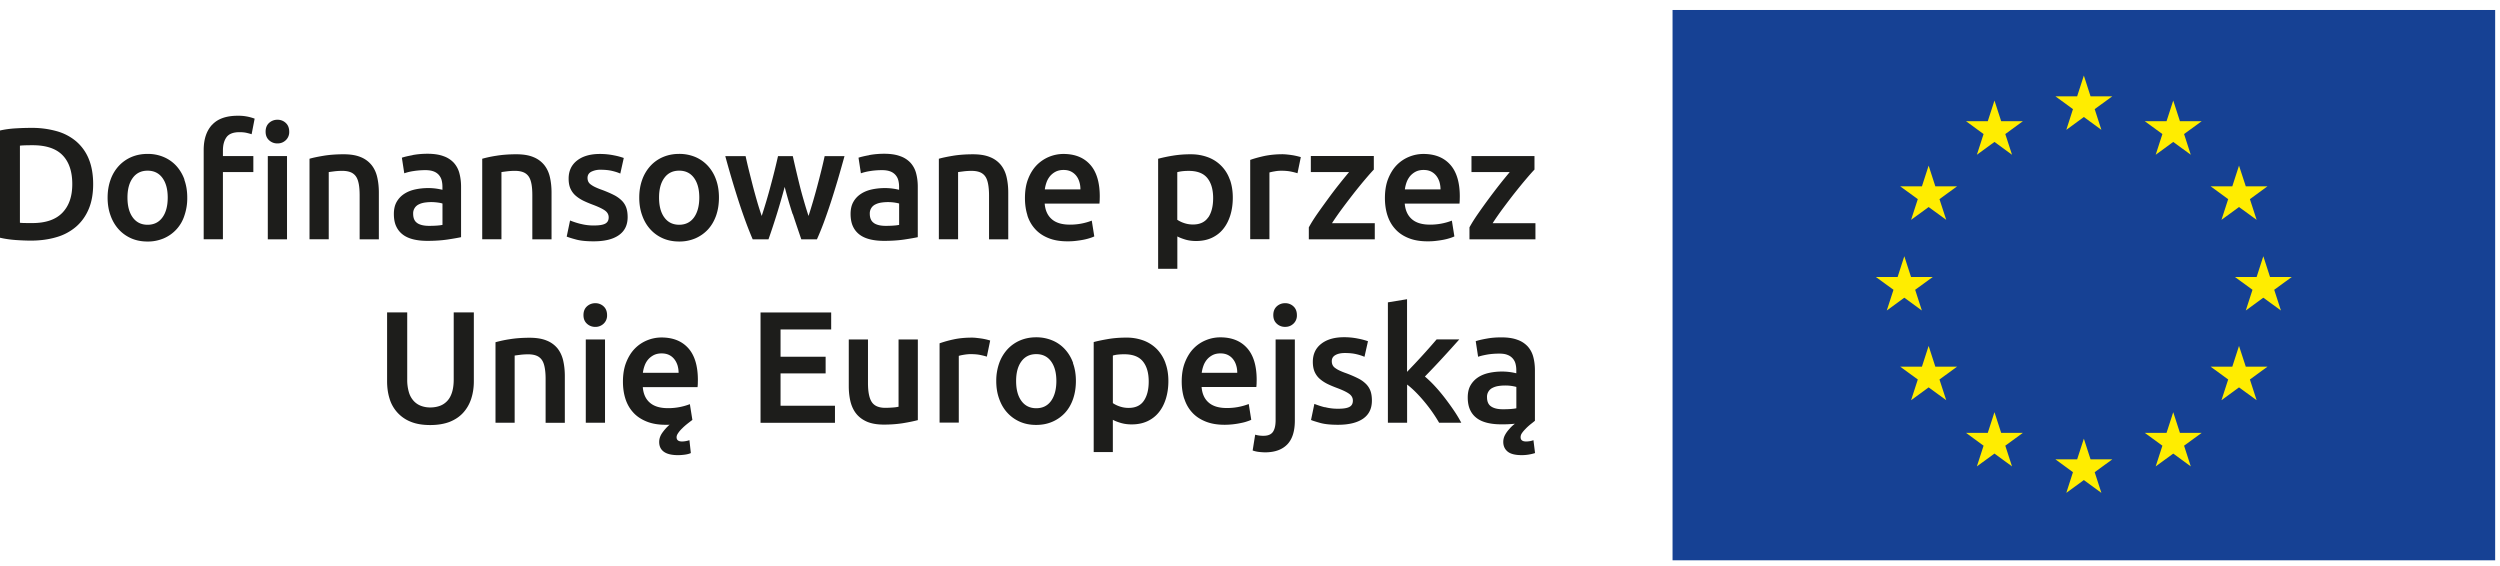
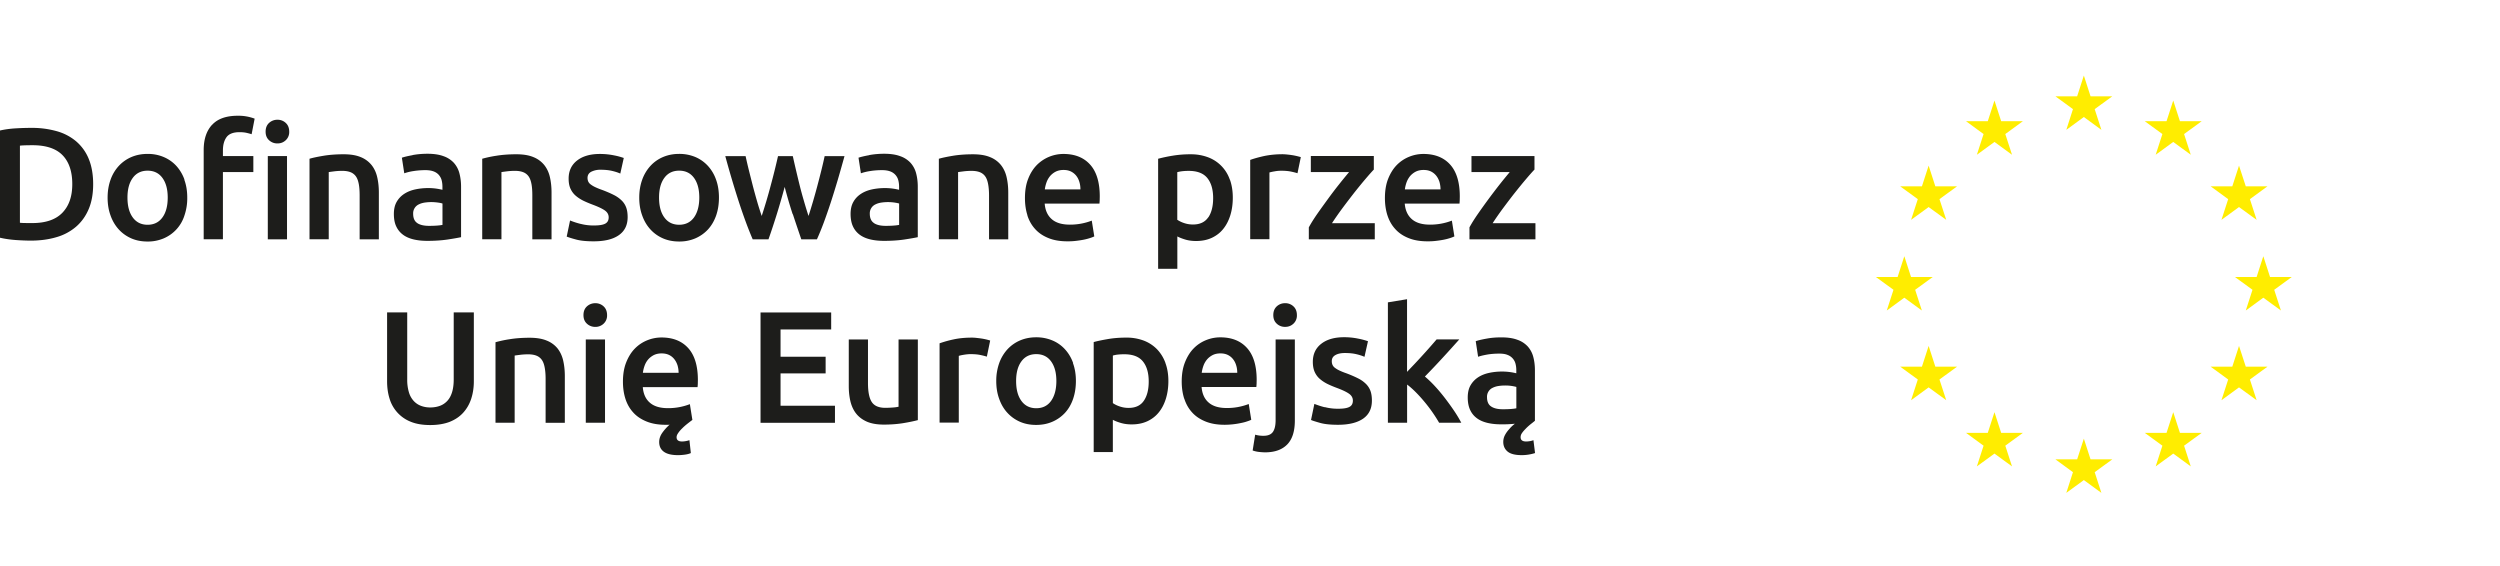
<svg xmlns="http://www.w3.org/2000/svg" fill="none" viewBox="0 0 159 36">
  <g fill="#1D1D1B">
    <path d="M94.845 25.856c-.18-.11-.271-.313-.271-.6a.626.626 0 0 1 .37-.597c.11-.054.233-.091.372-.111.14-.021.275-.03.41-.03a2.654 2.654 0 0 1 .714.091v1.358c-.197.042-.48.062-.857.062-.308 0-.554-.053-.734-.169m-.316-4.321c-.295.053-.52.107-.677.16l.152.992c.148-.053.34-.098.574-.14.234-.04.497-.061.775-.061.21 0 .382.024.521.082a.81.81 0 0 1 .509.564c.033.127.05.263.05.403v.202a3.776 3.776 0 0 0-.9-.111c-.29 0-.565.029-.832.086-.266.058-.5.152-.701.284a1.5 1.5 0 0 0-.48.51c-.119.21-.176.465-.176.77s.053.584.156.798c.102.219.25.392.434.527.185.136.41.23.673.293.262.061.55.09.87.09.155 0 .303 0 .447-.008.143-.008.282-.017.418-.029-.136.103-.25.21-.345.325-.115.124-.209.251-.283.391a.923.923 0 0 0-.11.44c0 .256.094.462.278.614.185.152.484.226.903.226a2.818 2.818 0 0 0 .84-.132l-.102-.819c-.094.033-.18.058-.262.066a1.351 1.351 0 0 1-.201.017c-.234 0-.353-.09-.353-.272 0-.086.025-.173.082-.255.053-.082.127-.169.221-.264.107-.115.218-.213.329-.304.11-.087.205-.16.278-.222v-3.21c0-.31-.036-.597-.106-.857a1.586 1.586 0 0 0-.353-.662 1.61 1.61 0 0 0-.66-.424c-.275-.103-.615-.152-1.017-.152-.337 0-.653.024-.948.082m-5.045-2.51-1.222.201v7.655h1.222v-2.428c.18.136.365.3.554.49.189.189.373.395.554.613a9.56 9.56 0 0 1 .927 1.325h1.41a8.091 8.091 0 0 0-.45-.749c-.181-.271-.378-.539-.583-.81-.21-.272-.422-.527-.644-.766a7.18 7.18 0 0 0-.636-.613c.378-.387.75-.778 1.124-1.186.373-.403.726-.798 1.062-1.173h-1.443a43.811 43.811 0 0 1-1.382 1.54l-.497.522v-4.626l.004.004ZM84.247 25.9a5.275 5.275 0 0 1-.653-.213l-.213 1.024c.115.05.312.111.595.19.283.078.656.115 1.12.115.693 0 1.226-.132 1.6-.391.372-.26.557-.642.557-1.148 0-.235-.029-.44-.09-.61a1.215 1.215 0 0 0-.287-.448 1.9 1.9 0 0 0-.5-.354c-.202-.103-.448-.21-.739-.321a4.308 4.308 0 0 1-.443-.177 1.653 1.653 0 0 1-.291-.173.477.477 0 0 1-.156-.19.583.583 0 0 1-.045-.234c0-.177.078-.304.234-.39.155-.087.356-.128.602-.128.275 0 .517.024.727.074.209.049.38.107.516.168l.222-.992a4.435 4.435 0 0 0-.636-.168 4.425 4.425 0 0 0-.886-.087c-.611 0-1.095.14-1.452.42-.357.28-.533.663-.533 1.148 0 .252.041.461.115.634.078.173.184.321.32.44.135.12.295.227.48.322.184.09.39.177.61.259.366.136.624.26.784.375.16.115.238.259.238.436 0 .189-.074.325-.222.399-.147.078-.38.115-.705.115a3.21 3.21 0 0 1-.861-.103m-1.993-6.408a.75.75 0 0 0-.525-.201.77.77 0 0 0-.534.201c-.147.136-.221.321-.221.556 0 .234.074.411.221.547a.755.755 0 0 0 .534.202c.209 0 .377-.066.525-.202a.706.706 0 0 0 .221-.547c0-.23-.074-.424-.222-.556Zm-.398 8.787c.324-.33.488-.84.488-1.527v-5.153h-1.223v5.133c0 .329-.057.58-.172.745-.115.164-.311.247-.594.247a1.82 1.82 0 0 1-.534-.07l-.16 1.004c.12.045.259.078.419.095.16.016.283.024.369.024.611 0 1.079-.165 1.407-.498Zm-5.435-4.556a2.18 2.18 0 0 1 .111-.457c.053-.148.131-.28.226-.395.098-.115.217-.206.356-.28.14-.07.304-.107.493-.107.188 0 .336.033.467.095a.945.945 0 0 1 .332.263c.09.111.16.243.205.395.05.153.07.313.07.482h-2.272l.012.004Zm-1.107 1.642c.106.334.27.626.496.873.222.247.505.436.85.576.344.14.746.21 1.209.21a5.076 5.076 0 0 0 1.021-.107c.152-.029.287-.062.402-.103.12-.037.21-.074.28-.107l-.16-1.004a3.822 3.822 0 0 1-1.395.255c-.505 0-.89-.115-1.157-.35-.266-.23-.414-.564-.447-.988h3.482a3.24 3.24 0 0 0 .017-.226c0-.087.004-.16.004-.226 0-.898-.205-1.573-.612-2.025-.406-.453-.971-.68-1.701-.68-.308 0-.612.058-.907.178-.295.119-.558.292-.787.526-.23.235-.41.527-.55.877-.14.35-.21.761-.21 1.227 0 .399.054.765.16 1.098m-1.193-2.271a2.47 2.47 0 0 0-.533-.873 2.355 2.355 0 0 0-.84-.552 3.07 3.07 0 0 0-1.12-.193c-.419 0-.788.029-1.153.09-.36.062-.668.124-.919.194v6.997h1.218V26.7c.136.074.308.14.517.202.21.061.44.09.685.09.37 0 .701-.066.993-.201.29-.136.537-.326.73-.569.197-.242.344-.53.45-.872.103-.338.157-.708.157-1.115 0-.428-.062-.807-.189-1.149m-1.37 2.4c-.205.304-.529.457-.972.457-.2 0-.394-.033-.57-.095a1.752 1.752 0 0 1-.43-.21v-3.025c.118-.033.241-.058.369-.066.123-.012.242-.016.356-.016.546 0 .94.152 1.186.457.246.304.369.728.369 1.276 0 .514-.103.921-.308 1.222Zm-5.902.012c-.225.313-.541.465-.943.465-.402 0-.718-.156-.943-.465-.226-.309-.337-.732-.337-1.263 0-.531.111-.943.337-1.252.225-.308.541-.46.943-.46.402 0 .718.152.943.46.226.31.337.725.337 1.252s-.115.954-.337 1.263Zm1.403-2.408a2.528 2.528 0 0 0-.52-.876 2.242 2.242 0 0 0-.805-.564 2.618 2.618 0 0 0-1.025-.198c-.37 0-.71.066-1.021.198a2.353 2.353 0 0 0-.804.564 2.598 2.598 0 0 0-.525.877 3.34 3.34 0 0 0-.189 1.14c0 .42.061.798.189 1.144.123.345.295.638.52.88.222.243.489.433.796.568.308.136.652.202 1.03.202.377 0 .722-.066 1.033-.202.312-.135.579-.325.804-.567.222-.243.394-.536.513-.881.119-.346.18-.725.18-1.145 0-.42-.061-.798-.188-1.14m-5.263-1.432a3.809 3.809 0 0 0-.554-.128c-.106-.016-.217-.028-.323-.04a2.438 2.438 0 0 0-.283-.017c-.43 0-.825.037-1.177.115a6.94 6.94 0 0 0-.882.247v5.042h1.222v-4.243c.062-.02.164-.046.316-.07.152-.025.295-.041.43-.041.234 0 .444.016.62.053s.316.074.418.107l.214-1.033v.008Zm-4.605-.07h-1.223v4.28a2.37 2.37 0 0 1-.369.05c-.164.012-.32.02-.467.02-.41 0-.698-.119-.862-.362-.164-.242-.246-.646-.246-1.214v-2.774h-1.222v2.968c0 .358.037.687.11.988.075.3.198.56.37.773.172.214.402.383.685.506.287.12.64.181 1.066.181.451 0 .866-.032 1.243-.094.377-.062.68-.128.919-.19v-5.132h-.004Zm-5.267 5.297v-1.082h-3.461v-2.054h2.867v-1.062h-2.867v-1.733h3.22v-1.082H48.37v7.017h4.733v-.004Zm-12.218-3.169a2.18 2.18 0 0 1 .11-.457c.054-.148.128-.28.226-.395.099-.115.218-.206.357-.28.144-.07.308-.107.496-.107.19 0 .337.033.472.095a.946.946 0 0 1 .332.263c.09.111.16.243.21.395.045.153.07.313.07.482h-2.273v.004Zm-1.111 1.642c.106.334.27.626.496.873.221.247.504.436.849.576.344.14.746.21 1.21.21h.131c.05 0 .09 0 .131-.012a2.993 2.993 0 0 0-.48.535c-.123.18-.188.37-.188.568 0 .271.098.477.295.621.197.144.496.218.894.218.127 0 .27-.008.427-.029.156-.02.29-.053.398-.103l-.09-.819a1.622 1.622 0 0 1-.464.083c-.234 0-.353-.09-.353-.272 0-.082.033-.169.103-.267.065-.1.151-.198.254-.297.102-.103.21-.197.324-.288.115-.09.221-.173.324-.247l-.16-1.004a3.822 3.822 0 0 1-1.39.255c-.505 0-.89-.115-1.157-.35-.267-.23-.414-.564-.447-.988h3.482a3.18 3.18 0 0 0 .017-.226c0-.086.004-.16.004-.226 0-.897-.205-1.572-.611-2.025-.407-.453-.973-.68-1.703-.68a2.4 2.4 0 0 0-.906.178c-.295.12-.558.292-.788.527-.23.234-.41.526-.55.876-.139.35-.208.762-.208 1.227 0 .399.053.765.16 1.099m-1.39-5.886a.75.75 0 0 0-.526-.201.77.77 0 0 0-.533.201c-.148.136-.221.321-.221.556 0 .234.073.411.221.547a.762.762 0 0 0 .533.202.743.743 0 0 0 .525-.202.705.705 0 0 0 .222-.547c0-.23-.074-.424-.222-.556Zm.09 2.103h-1.223v5.297h1.223v-5.297Zm-6.965 5.297h1.218v-4.272c.083-.012.206-.029.374-.05.168-.02.328-.028.484-.028.209 0 .385.029.529.086a.752.752 0 0 1 .344.272c.086.123.144.288.18.486.038.197.058.44.058.724v2.786h1.222v-2.975c0-.358-.037-.688-.106-.988-.07-.3-.193-.556-.361-.77a1.686 1.686 0 0 0-.693-.498c-.292-.12-.648-.177-1.079-.177-.46 0-.874.03-1.251.09a7.728 7.728 0 0 0-.919.194v5.124-.004Zm-2.912-.057c.349-.14.636-.334.862-.585.225-.25.393-.543.504-.88.11-.338.168-.709.168-1.112v-4.383h-1.28v4.264c0 .317-.036.588-.106.815-.07.226-.172.411-.304.551-.13.14-.287.247-.467.313-.18.066-.386.103-.607.103a1.62 1.62 0 0 1-.599-.103 1.19 1.19 0 0 1-.463-.313 1.396 1.396 0 0 1-.304-.551 2.785 2.785 0 0 1-.107-.815v-4.264h-1.28v4.383c0 .403.054.778.16 1.111a2.272 2.272 0 0 0 1.354 1.465c.345.14.755.206 1.23.206.476 0 .89-.07 1.243-.205M97.593 9.924h-4.007v1.021h2.432c-.18.218-.39.47-.62.761a40.459 40.459 0 0 0-1.386 1.873c-.221.317-.406.61-.554.881v.761h4.196v-1.024h-2.723c.2-.31.426-.634.68-.976.255-.341.501-.667.751-.983.25-.313.484-.601.702-.857.217-.255.393-.456.529-.596v-.86Zm-8.244 2.124c.02-.156.057-.309.11-.457.054-.148.132-.28.226-.395a1.2 1.2 0 0 1 .357-.28c.14-.07.308-.107.496-.107.189 0 .337.033.468.095a.995.995 0 0 1 .332.263c.09.111.16.243.21.396.044.152.069.312.069.481h-2.272l.004.004Zm-1.108 1.646c.107.334.271.626.497.873.221.247.504.44.849.576.344.14.746.206 1.21.206.18 0 .36-.008.533-.029.176-.02.336-.045.488-.074.152-.029.287-.066.402-.103.119-.037.209-.074.279-.107l-.16-1.004a3.822 3.822 0 0 1-1.39.255c-.505 0-.89-.115-1.157-.35-.267-.234-.415-.564-.451-.987h3.482c.008-.066.012-.145.016-.227 0-.086.004-.16.004-.226 0-.897-.205-1.572-.61-2.025-.407-.453-.973-.68-1.703-.68-.308 0-.611.058-.906.178-.296.12-.558.292-.788.526-.23.235-.41.527-.55.877-.139.35-.205.762-.205 1.227 0 .399.054.765.16 1.098m-.865-3.774h-4.007v1.021H85.8c-.18.218-.39.47-.62.761a25.52 25.52 0 0 0-.7.918c-.234.321-.464.638-.686.955-.221.317-.406.61-.553.881v.761h4.195v-1.024h-2.723c.201-.31.427-.634.681-.976.254-.341.505-.667.75-.983.25-.313.484-.601.702-.857.217-.255.394-.456.529-.596v-.86Zm-4.643.07c-.061-.02-.143-.04-.242-.065a3.798 3.798 0 0 0-.312-.062c-.106-.017-.217-.029-.324-.041-.106-.009-.2-.017-.283-.017-.43 0-.82.041-1.177.115-.352.079-.648.161-.882.247v5.042h1.223V10.97c.061-.02.168-.045.32-.07.151-.029.295-.041.426-.041.234 0 .443.016.62.053.18.037.32.074.418.107l.213-1.033v.008Zm-4.516 1.433a2.32 2.32 0 0 0-1.374-1.42 3.07 3.07 0 0 0-1.12-.194 6.7 6.7 0 0 0-1.148.09 9.435 9.435 0 0 0-.918.194v6.997h1.222v-2.058c.135.074.307.14.513.202.209.062.438.09.684.09.37 0 .702-.066.993-.201.291-.136.537-.325.73-.568.197-.243.345-.535.451-.873.103-.337.156-.708.156-1.115 0-.424-.061-.807-.184-1.148m-1.378 2.399c-.206.305-.53.457-.973.457-.2 0-.393-.033-.57-.095a1.796 1.796 0 0 1-.426-.206V10.95c.119-.033.242-.053.369-.066.123-.012.246-.016.357-.016.545 0 .939.152 1.185.457.246.304.37.728.37 1.276 0 .514-.103.922-.308 1.226M66.45 12.048c.02-.156.058-.309.111-.457.053-.148.131-.28.226-.395a1.2 1.2 0 0 1 .357-.28c.143-.07.307-.107.496-.107s.336.033.467.095a.994.994 0 0 1 .333.263c.09.111.16.243.205.396.049.152.07.312.07.481h-2.273l.008.004Zm-1.111 1.646c.106.334.27.626.496.873.222.247.505.44.85.576.344.14.746.206 1.21.206.18 0 .36-.008.532-.029.177-.02.337-.045.488-.074.152-.029.287-.066.402-.103.12-.037.21-.074.28-.107l-.16-1.004a3.822 3.822 0 0 1-1.39.255c-.506 0-.891-.115-1.158-.35-.266-.234-.414-.564-.447-.987h3.482c.008-.066.013-.145.017-.227 0-.086.004-.16.004-.226 0-.897-.205-1.572-.611-2.025-.406-.453-.972-.68-1.698-.68a2.386 2.386 0 0 0-1.694.704c-.23.235-.414.527-.55.877-.14.35-.205.762-.205 1.227 0 .399.053.765.16 1.098m-5.635 1.52h1.222v-4.273c.082-.012.205-.029.373-.05.168-.02.328-.028.484-.028.21 0 .386.029.53.086a.751.751 0 0 1 .344.272c.086.123.143.288.18.486.037.197.058.44.058.724v2.786h1.222v-2.975c0-.358-.037-.688-.107-.988-.07-.3-.193-.556-.365-.77a1.685 1.685 0 0 0-.693-.498c-.291-.12-.648-.177-1.079-.177-.459 0-.873.03-1.25.09-.378.063-.681.124-.92.194v5.124-.004ZM55.278 9.87c-.295.053-.52.107-.677.16l.152.992a3.17 3.17 0 0 1 .574-.14c.234-.04.497-.061.776-.061.209 0 .38.029.52.082a.81.81 0 0 1 .509.564c.033.127.05.263.05.403v.202a3.74 3.74 0 0 0-.895-.111c-.287 0-.566.029-.833.086-.266.058-.5.152-.7.284-.202.132-.362.3-.48.51-.12.21-.177.466-.177.77 0 .305.053.585.156.799.102.218.25.39.434.526.185.136.41.23.673.293.263.061.55.09.87.09.475 0 .906-.029 1.288-.086.38-.058.664-.107.853-.149v-3.21c0-.308-.037-.597-.107-.856a1.586 1.586 0 0 0-.353-.662 1.61 1.61 0 0 0-.66-.424c-.275-.103-.615-.153-1.017-.153-.337 0-.652.03-.948.083m.308 4.33c-.18-.112-.275-.313-.275-.601a.626.626 0 0 1 .37-.597c.11-.054.233-.09.372-.111.14-.02.275-.03.41-.03.156 0 .296.013.423.03.127.02.226.04.291.061v1.359c-.193.04-.48.061-.857.061-.308 0-.554-.053-.734-.168m-5.168-.572c.185.563.365 1.094.537 1.596h.993c.143-.312.287-.666.435-1.062.147-.399.295-.823.443-1.275.147-.453.295-.93.443-1.428.147-.498.29-1.009.434-1.527h-1.263c-.061.284-.131.588-.213.917-.082.33-.168.663-.259 1.005a37.52 37.52 0 0 1-.553 1.885c-.103-.31-.201-.63-.296-.963-.098-.33-.188-.663-.27-.992a82.09 82.09 0 0 1-.435-1.852h-.94a43.177 43.177 0 0 1-.46 1.852c-.085.329-.18.662-.277.992-.099.329-.197.65-.3.963a19.254 19.254 0 0 1-.283-.89 48.434 48.434 0 0 1-.275-.995c-.086-.342-.172-.675-.254-1.005a27.809 27.809 0 0 1-.213-.917h-1.292a62.172 62.172 0 0 0 .877 2.955c.148.452.296.876.443 1.275.148.4.292.754.423 1.062h1.005a45.552 45.552 0 0 0 1.03-3.333c.155.596.323 1.173.508 1.736m-6.276.206c-.225.309-.54.465-.943.465-.402 0-.718-.156-.943-.465-.226-.308-.336-.732-.336-1.263 0-.531.11-.943.336-1.252.225-.308.541-.46.943-.46.402 0 .718.152.944.46.225.31.336.725.336 1.252s-.115.955-.337 1.263Zm1.403-2.403a2.528 2.528 0 0 0-.52-.877 2.316 2.316 0 0 0-.8-.564 2.618 2.618 0 0 0-1.026-.197c-.369 0-.71.065-1.021.197a2.314 2.314 0 0 0-.804.564 2.598 2.598 0 0 0-.525.877c-.123.341-.189.72-.189 1.14 0 .42.062.798.19 1.144.122.346.299.638.52.88.221.244.488.433.796.569.307.135.652.201 1.03.201a2.56 2.56 0 0 0 1.033-.201c.311-.136.578-.325.804-.568.221-.243.393-.535.516-.881.12-.346.18-.725.18-1.144 0-.42-.06-.799-.184-1.14Zm-8.633 2.81a5.275 5.275 0 0 1-.652-.213l-.214 1.025c.115.045.312.11.595.185.283.078.656.115 1.12.115.693 0 1.226-.128 1.6-.391.373-.26.561-.642.561-1.148 0-.235-.029-.437-.09-.605a1.183 1.183 0 0 0-.287-.449 1.97 1.97 0 0 0-.5-.354c-.201-.103-.448-.21-.739-.32a4.331 4.331 0 0 1-.443-.178 1.65 1.65 0 0 1-.291-.173.495.495 0 0 1-.156-.185.577.577 0 0 1-.045-.23c0-.177.078-.305.234-.391a1.29 1.29 0 0 1 .607-.128c.275 0 .517.025.726.074.209.05.381.107.517.169l.221-.992a4.29 4.29 0 0 0-.636-.169 4.431 4.431 0 0 0-.886-.086c-.61 0-1.095.14-1.451.42-.357.28-.534.662-.534 1.148 0 .25.037.46.115.634.078.173.185.32.32.44s.295.226.48.321c.184.09.39.177.611.26.361.135.623.259.783.374.16.115.238.26.238.436 0 .19-.074.321-.221.4-.148.078-.382.115-.706.115a3.21 3.21 0 0 1-.86-.103m-6.256.98h1.223v-4.273c.082-.012.205-.029.373-.05.168-.02.328-.028.484-.028.209 0 .385.029.529.086a.752.752 0 0 1 .345.272c.086.123.143.288.18.486.037.197.053.44.053.724v2.786h1.222v-2.975c0-.358-.037-.688-.106-.988-.07-.3-.193-.556-.365-.77a1.699 1.699 0 0 0-.69-.498c-.29-.12-.647-.177-1.078-.177-.46 0-.873.03-1.25.09a7.715 7.715 0 0 0-.92.194v5.124-.004ZM26.236 9.87c-.296.053-.521.107-.677.16l.152.992a3.17 3.17 0 0 1 .574-.14 4.98 4.98 0 0 1 .775-.061c.21 0 .382.029.521.082.14.053.25.132.332.226.082.1.144.21.177.338.032.127.049.263.049.403v.202a3.664 3.664 0 0 0-.898-.111c-.292 0-.566.029-.833.086-.267.058-.5.152-.701.284-.201.132-.361.3-.48.51-.12.21-.177.466-.177.77 0 .305.05.585.156.799.103.218.25.39.435.526s.41.23.673.293c.262.061.55.09.87.09.475 0 .906-.029 1.287-.086.381-.058.665-.107.853-.149v-3.21c0-.308-.037-.597-.107-.856a1.587 1.587 0 0 0-.352-.662 1.61 1.61 0 0 0-.66-.424c-.275-.103-.616-.153-1.018-.153-.336 0-.652.03-.947.083m.308 4.33c-.181-.112-.271-.313-.271-.601a.626.626 0 0 1 .369-.597c.11-.054.234-.09.373-.111.14-.02.275-.03.41-.03.156 0 .296.013.423.03.127.016.225.04.29.061v1.359c-.196.04-.479.061-.856.061-.308 0-.554-.053-.739-.168m-6.861 1.02h1.222v-4.272c.082-.012.205-.029.373-.05.168-.02.328-.028.484-.028.21 0 .386.029.53.086a.752.752 0 0 1 .344.272c.086.123.143.288.18.486.037.197.054.44.054.724v2.786h1.222v-2.975c0-.358-.037-.688-.107-.988-.07-.3-.193-.556-.365-.77a1.698 1.698 0 0 0-.689-.498c-.291-.12-.648-.177-1.079-.177-.459 0-.873.03-1.25.09-.378.063-.681.124-.92.194v5.124-.004Zm-6.197-7.28c-.357.386-.534.921-.534 1.609v5.671h1.223v-4.272h1.935v-1.02h-1.935V9.57c0-.345.073-.625.225-.84.152-.213.427-.324.833-.324.155 0 .3.012.43.04.132.03.242.059.337.091l.192-.991a2.923 2.923 0 0 0-1.07-.185c-.734 0-1.28.193-1.632.576m4.68-.12a.75.75 0 0 0-.526-.201.77.77 0 0 0-.533.201c-.148.136-.221.321-.221.556 0 .234.073.411.221.547a.756.756 0 0 0 .533.202c.21 0 .378-.066.525-.202a.705.705 0 0 0 .222-.547c0-.23-.074-.424-.222-.556Zm.081 2.107h-1.222v5.297h1.222V9.924ZM10.33 13.83c-.225.309-.541.465-.943.465-.402 0-.718-.156-.943-.465-.226-.308-.337-.732-.337-1.263 0-.531.111-.943.337-1.252.225-.308.541-.46.943-.46.402 0 .718.152.943.46.226.31.337.725.337 1.252s-.111.955-.337 1.263Zm1.403-2.403a2.591 2.591 0 0 0-.52-.877 2.294 2.294 0 0 0-.805-.564 2.56 2.56 0 0 0-1.025-.197c-.37 0-.71.065-1.021.197a2.354 2.354 0 0 0-.804.564 2.534 2.534 0 0 0-.525.877c-.123.341-.189.72-.189 1.14 0 .42.062.798.189 1.144.123.346.3.638.52.88.222.244.489.433.796.569.308.135.652.201 1.03.201a2.56 2.56 0 0 0 1.033-.201 2.342 2.342 0 0 0 1.317-1.45 3.38 3.38 0 0 0 .18-1.143c0-.42-.061-.799-.188-1.14M5.642 10.1a2.92 2.92 0 0 0-.804-1.115 3.274 3.274 0 0 0-1.246-.646 5.779 5.779 0 0 0-1.604-.206c-.283 0-.607.008-.968.029-.365.02-.705.066-1.03.14v6.815c.325.075.665.124 1.018.149.357.024.676.037.96.037.59 0 1.131-.074 1.62-.219a3.295 3.295 0 0 0 1.25-.666c.345-.3.616-.675.804-1.124.19-.448.283-.975.283-1.584 0-.61-.094-1.157-.283-1.606m-4.376-.84c.16-.02.43-.028.808-.028.861 0 1.497.214 1.907.638.41.424.616 1.037.616 1.832 0 .794-.21 1.39-.632 1.827-.423.436-1.058.654-1.911.654-.21 0-.374 0-.497-.004-.119 0-.217-.008-.29-.016V9.266Z" />
  </g>
-   <path fill="#164194" d="M158.692.635h-52.318v35h52.318v-35Z" />
  <g fill="#FFED00">
    <path d="m132.533 4.804.426 1.322h1.383l-1.12.814.426 1.318-1.115-.815-1.116.815.423-1.317-1.116-.815h1.382l.427-1.322ZM132.533 27.898l.426 1.317h1.383l-1.12.815.426 1.317-1.115-.815-1.116.815.423-1.317-1.116-.815h1.382l.427-1.317ZM121.114 16.295l.427 1.322h1.382l-1.119.814.426 1.317-1.116-.814-1.115.814.426-1.317-1.119-.814h1.382l.426-1.322ZM143.947 16.295l.427 1.322h1.382l-1.116.814.427 1.317-1.12-.814-1.115.814.426-1.317-1.115-.814h1.378l.426-1.322ZM138.218 6.393l.426 1.317h1.382l-1.119.815.426 1.317-1.115-.815-1.116.815.426-1.317-1.119-.815h1.382l.427-1.317ZM126.848 6.393l.427 1.317h1.378l-1.116.815.427 1.317-1.116-.815-1.119.815.426-1.317-1.115-.815h1.382l.426-1.317ZM138.218 26.214l.426 1.317h1.382l-1.119.815.426 1.317-1.115-.815-1.116.815.426-1.317-1.119-.815h1.382l.427-1.317ZM126.848 26.214l.427 1.317h1.378l-1.116.815.427 1.317-1.116-.815-1.119.815.426-1.317-1.115-.815h1.382l.426-1.317ZM142.401 10.533l.431 1.318h1.378l-1.116.814.427 1.317-1.12-.814-1.116.814.427-1.317-1.116-.814h1.378l.427-1.318ZM122.661 10.533l.426 1.318h1.382l-1.119.814.43 1.317-1.119-.814-1.116.814.427-1.317-1.12-.814h1.382l.427-1.318ZM142.401 22l.431 1.321h1.378l-1.116.815.427 1.317-1.12-.815-1.116.815.427-1.317-1.116-.815h1.378l.427-1.321ZM122.661 22l.426 1.321h1.382l-1.119.815.43 1.317-1.119-.815-1.116.815.427-1.317-1.12-.815h1.382l.427-1.321Z" />
  </g>
</svg>